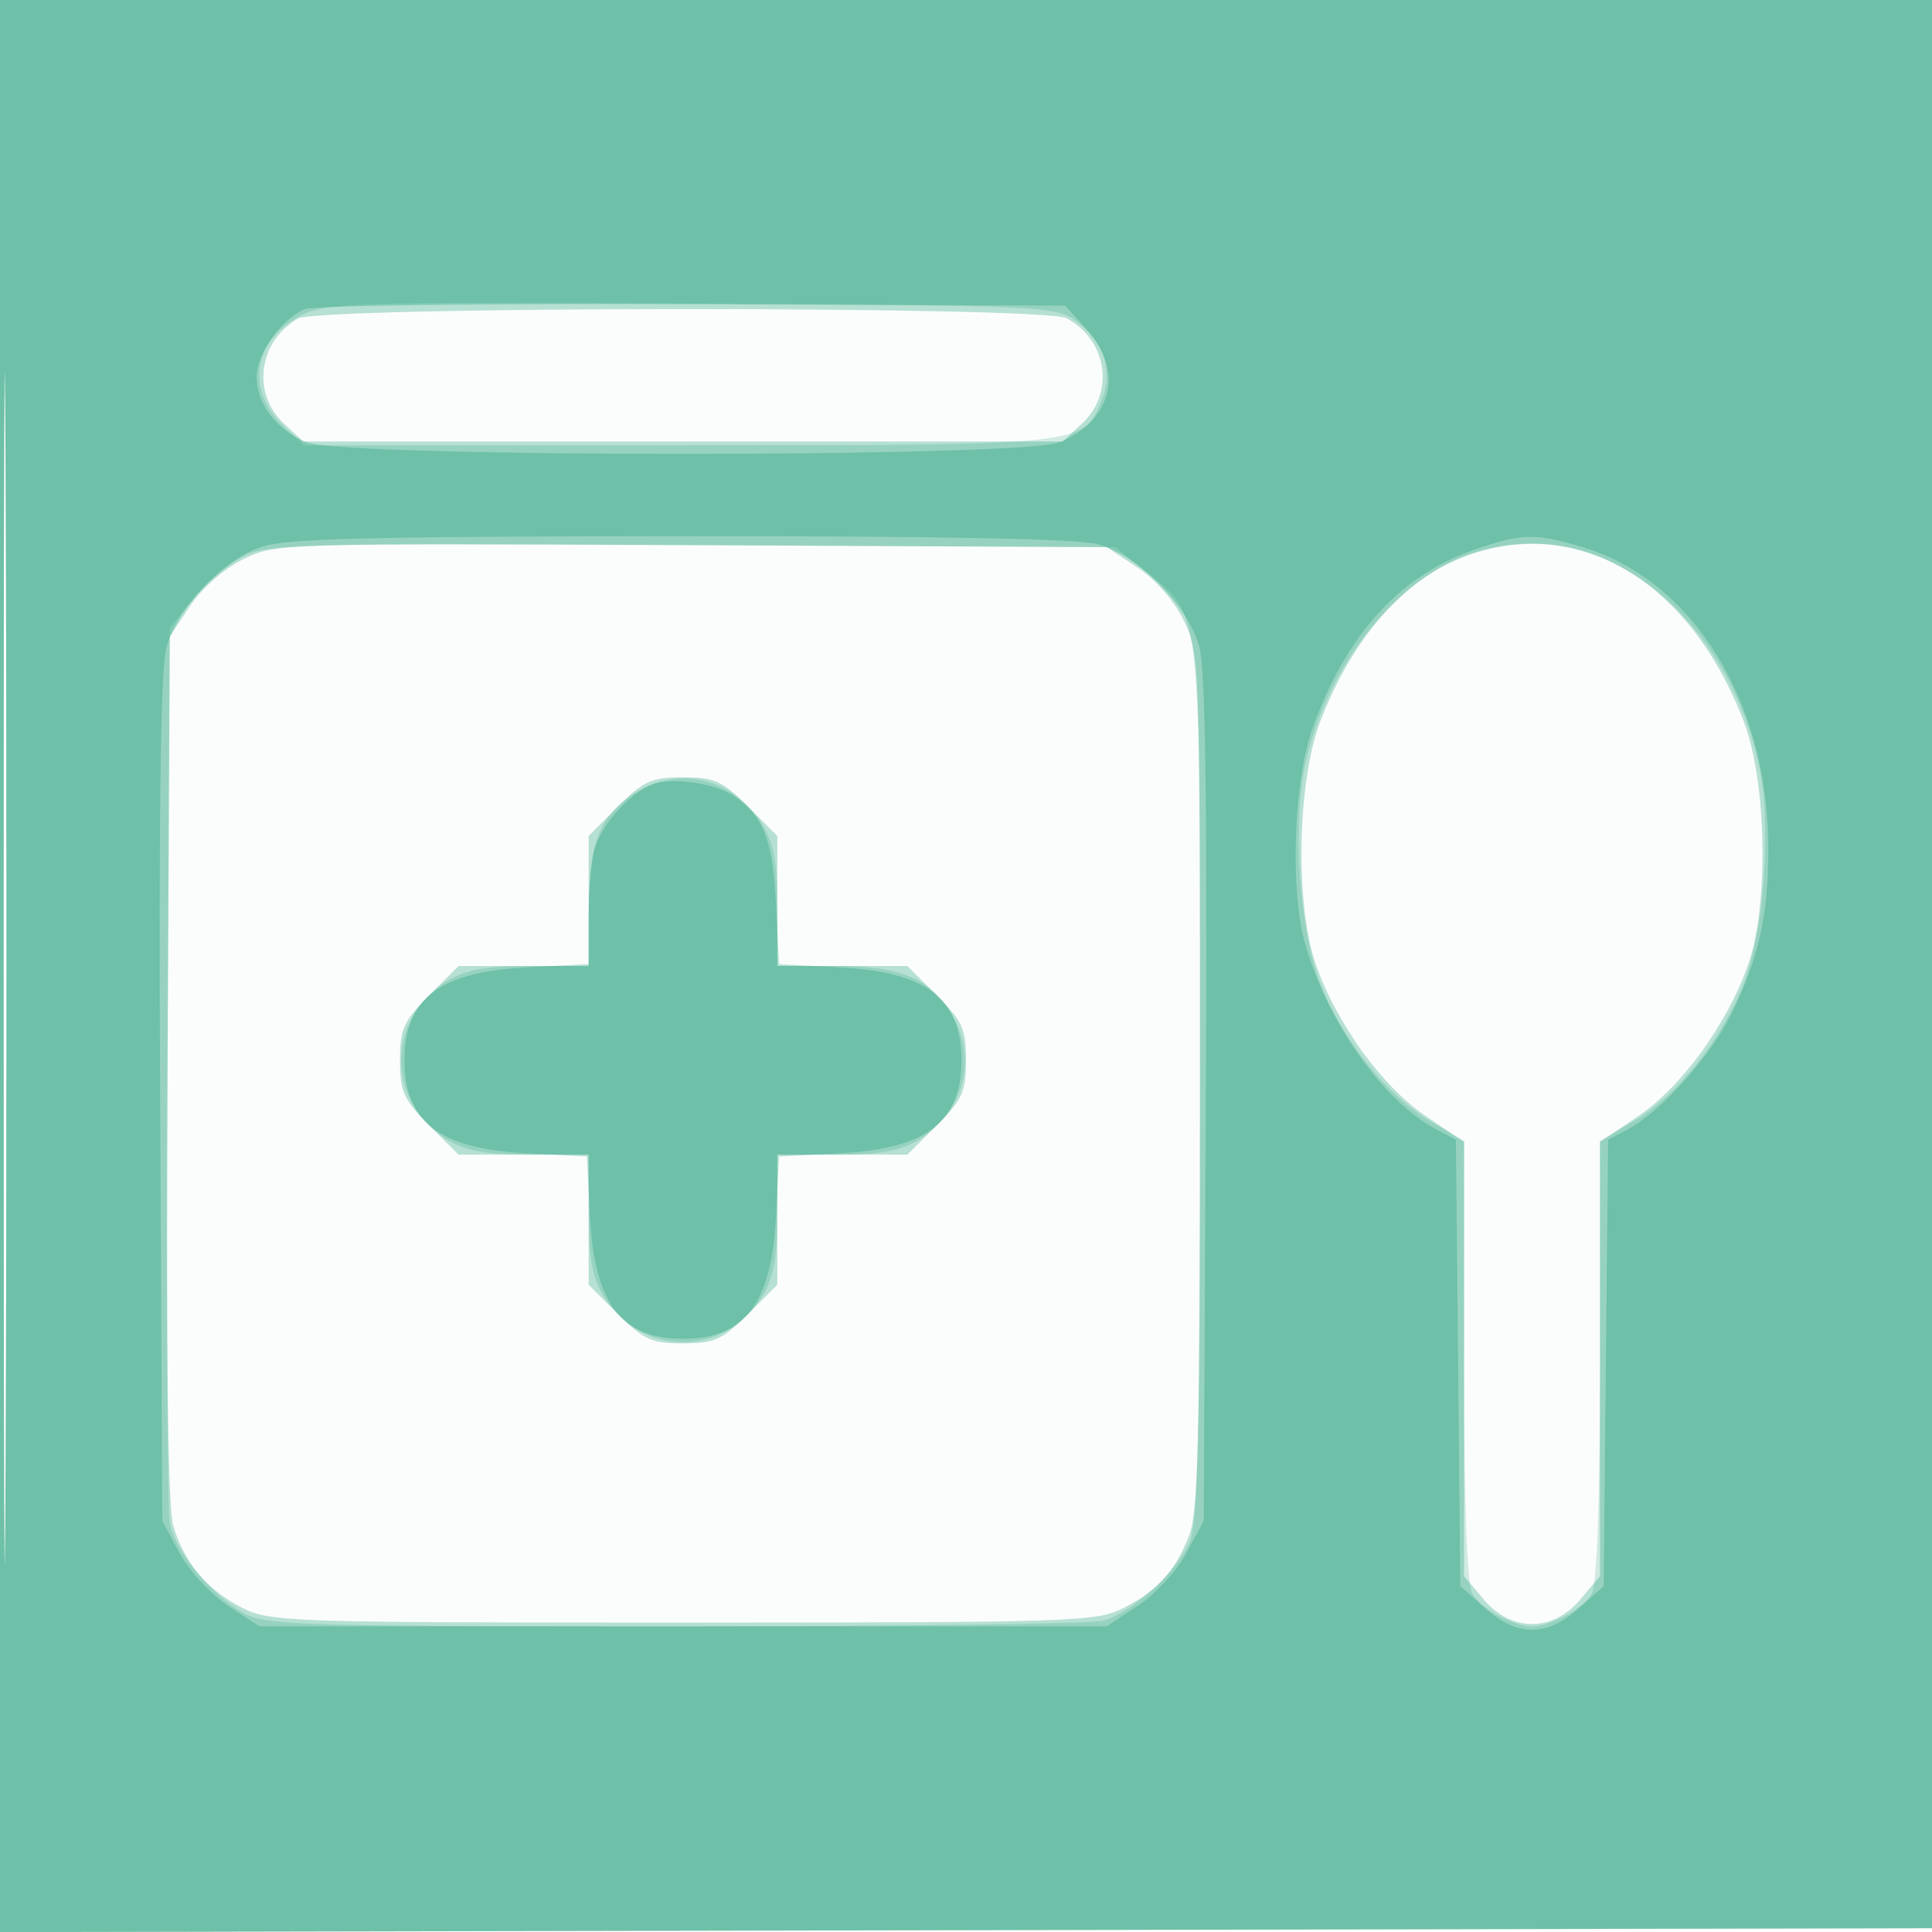
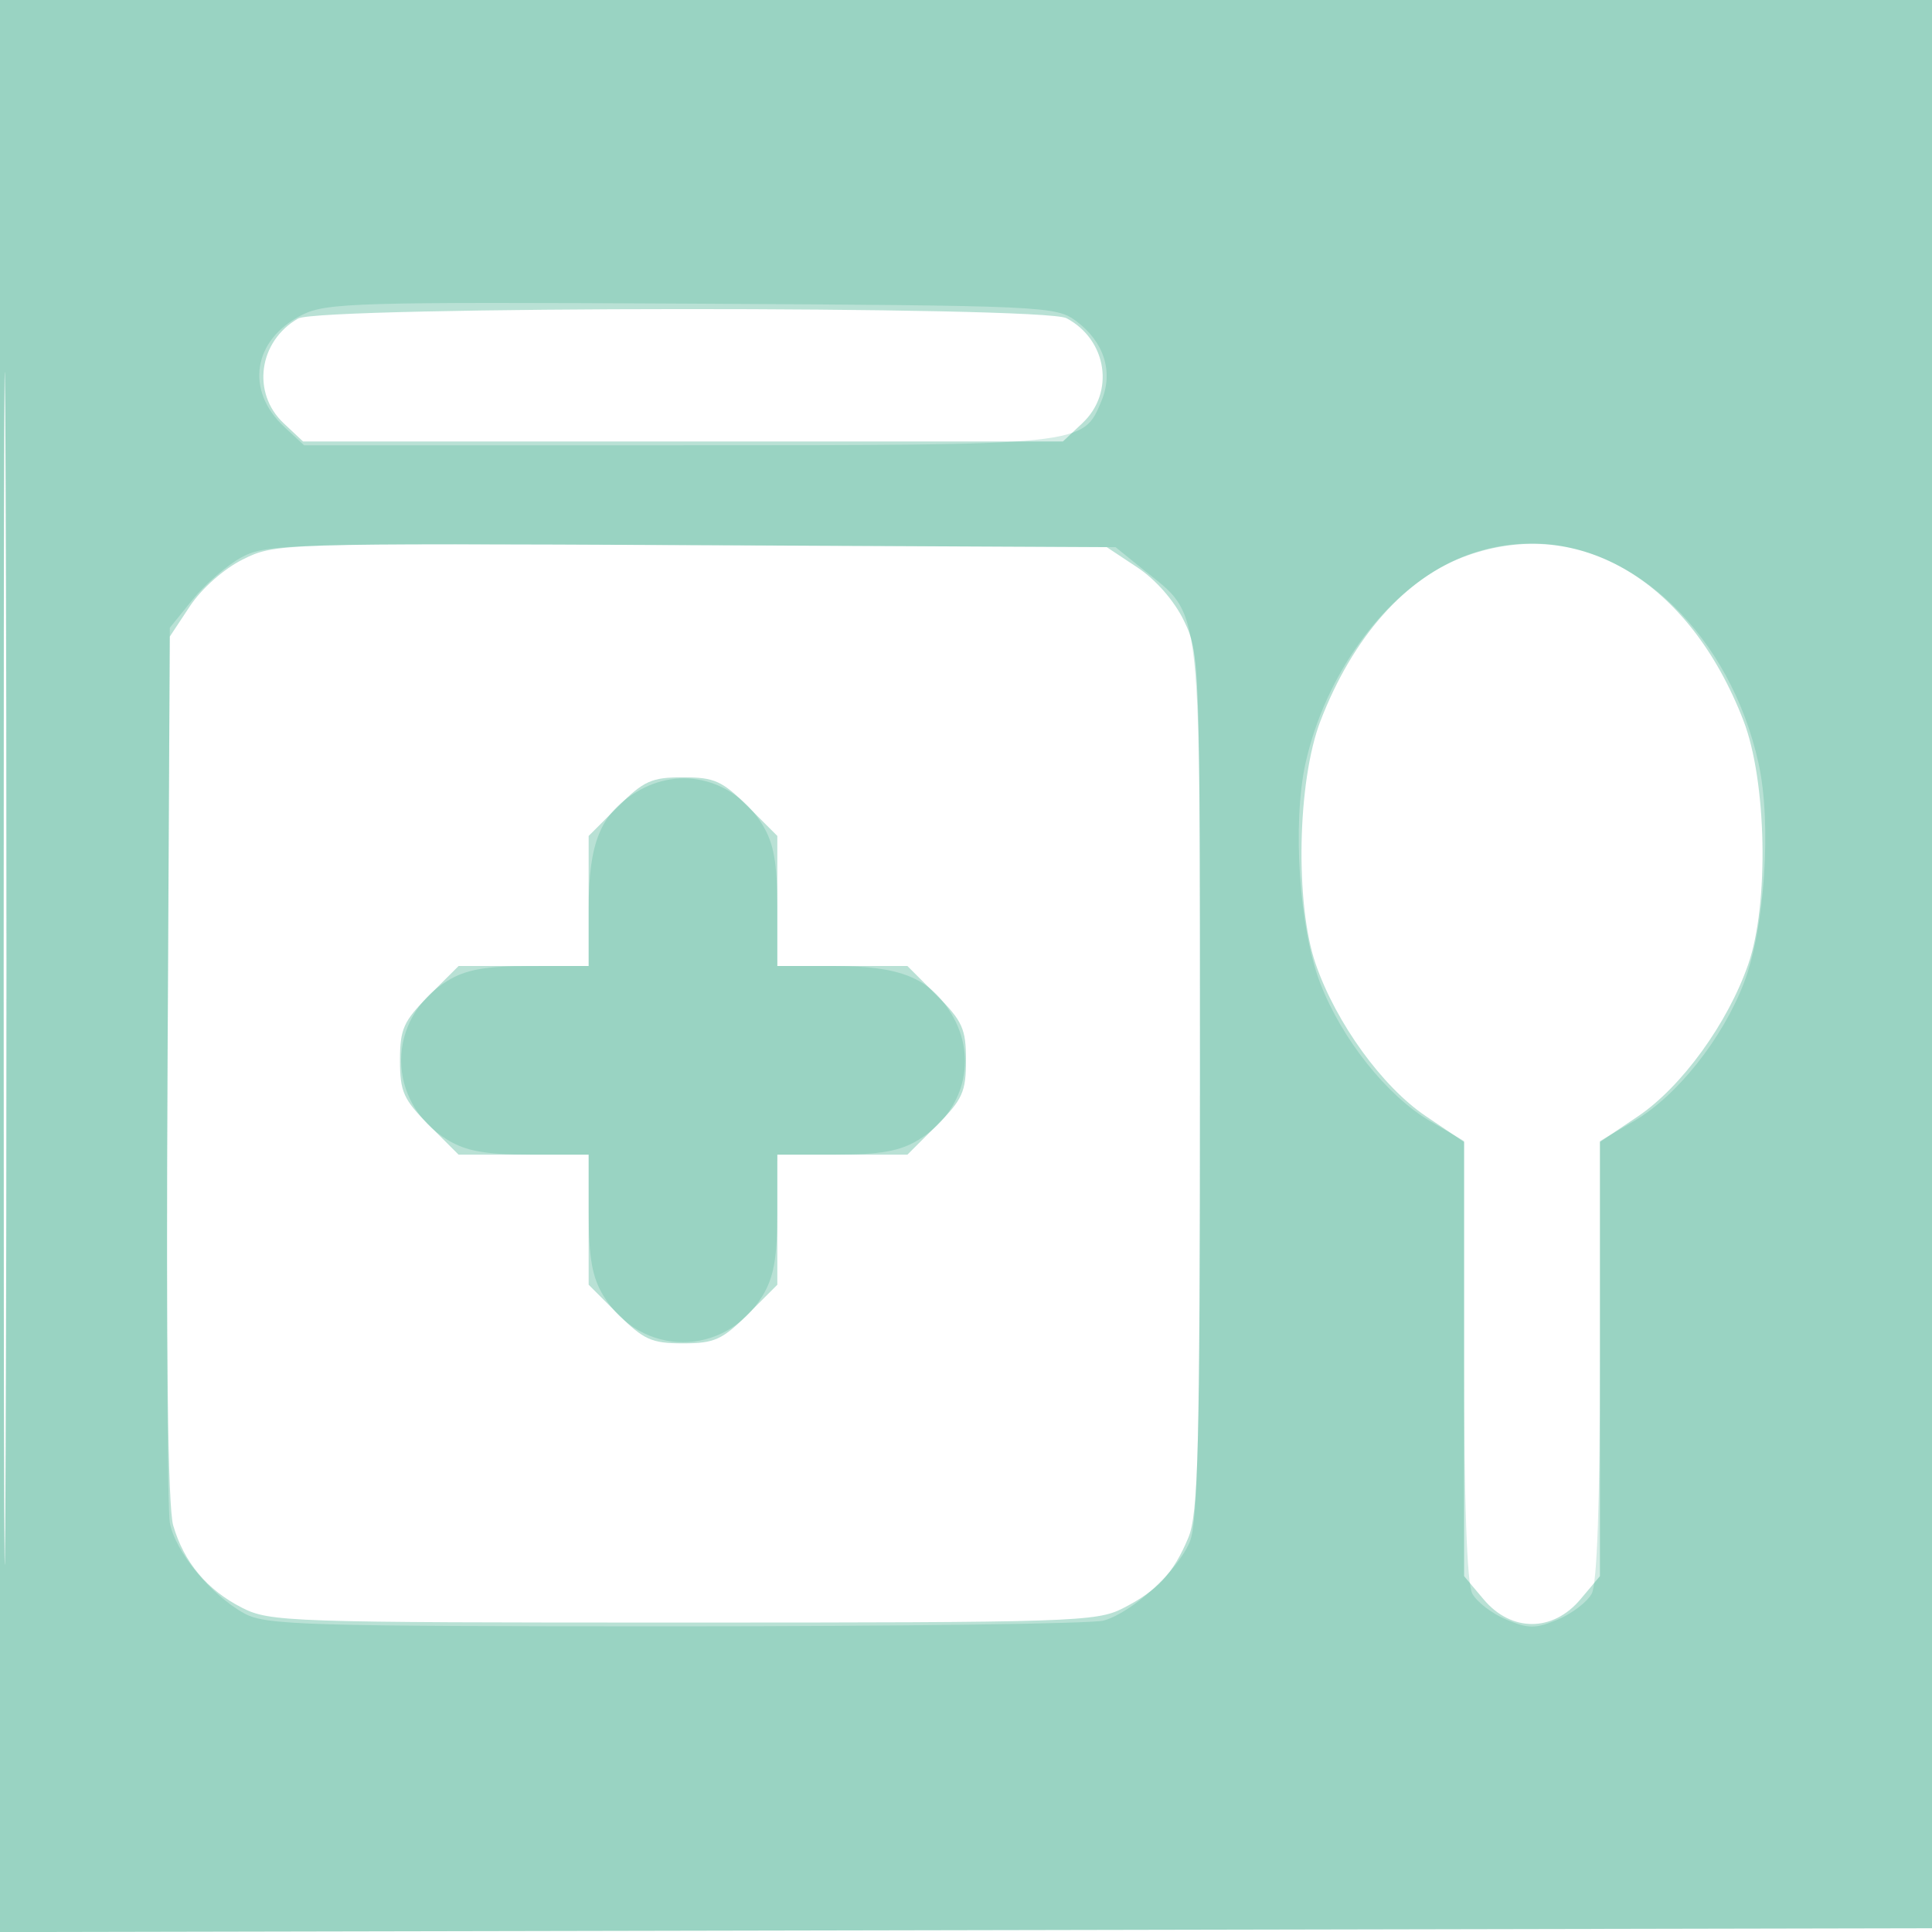
<svg xmlns="http://www.w3.org/2000/svg" width="256" height="256">
-   <path fill-opacity=".016" d="M0 128.004v128.004l128.25-.254 128.25-.254.254-127.75L257.008 0H0v128.004m.485.496c0 70.4.119 99.053.265 63.672.146-35.38.146-92.98 0-128C.604 29.153.485 58.1.485 128.5" fill="#019267" fill-rule="evenodd" />
  <path fill-opacity=".275" d="M0 128.004v128.004l128.25-.254 128.25-.254.254-127.75L257.008 0H0v128.004m.485.496c0 70.4.119 99.053.265 63.672.146-35.38.146-92.98 0-128C.604 29.153.485 58.1.485 128.5M39.5 42.208c-5.236 3.002-6.185 9.861-1.919 13.868l2.58 2.424h100.678l2.58-2.424c4.341-4.078 3.288-11.041-2.103-13.913-3.075-1.637-98.956-1.595-101.816.045m-7.332 31.924c-2.521 1.256-5.446 3.842-7 6.189L22.5 84.352l-.303 57.074c-.2 37.866.052 58.29.75 60.689 1.425 4.897 4.473 8.548 9.108 10.913C35.762 214.919 38.151 215 90.5 215c51.584 0 54.783-.104 58.29-1.894 4.583-2.339 6.687-4.61 8.672-9.36 1.323-3.166 1.538-11.621 1.538-60.398 0-55.753-.036-56.791-2.121-61.098-1.278-2.639-3.734-5.45-6.176-7.066l-4.055-2.684-55.074-.263c-54.67-.26-55.106-.246-59.406 1.895m162.295-.541c-8.194 2.91-15.183 10.768-19.485 21.909-3.079 7.972-3.4 24.292-.634 32.263 2.711 7.816 8.826 16.252 14.601 20.144l5.055 3.406v57.534l2.589 3.076c3.665 4.356 9.157 4.356 12.822 0l2.589-3.076v-57.534l5.055-3.406c5.775-3.892 11.89-12.328 14.601-20.144 2.766-7.971 2.445-24.291-.634-32.263-7.142-18.496-21.663-27.198-36.559-21.909M81.882 106.882 78 110.765V128H60.765l-3.883 3.882C53.466 135.299 53 136.333 53 140.5c0 4.167.466 5.201 3.882 8.618L60.765 153H78v17.235l3.882 3.883C85.299 177.534 86.333 178 90.5 178c4.167 0 5.201-.466 8.618-3.882l3.882-3.883V153h17.235l3.883-3.882c3.416-3.417 3.882-4.451 3.882-8.618 0-4.167-.466-5.201-3.882-8.618L120.235 128H103v-17.235l-3.882-3.883C95.701 103.466 94.667 103 90.5 103c-4.167 0-5.201.466-8.618 3.882" fill="#019267" fill-rule="evenodd" />
  <path fill-opacity=".175" d="M0 128.004v128.004l128.25-.254 128.25-.254.254-127.75L257.008 0H0v128.004m.485.496c0 70.4.119 99.053.265 63.672.146-35.38.146-92.98 0-128C.604 29.153.485 58.1.485 128.5m39.516-86.764c-6.497 3.275-7.545 10.002-2.315 14.849L40.292 59h49.404c54.161 0 53.803.038 56.263-5.902 1.593-3.845.343-7.783-3.344-10.537-2.685-2.005-4.057-2.068-50.937-2.325-44.351-.242-48.456-.123-51.677 1.5m-7.976 32.102c-1.911 1.03-4.836 3.554-6.5 5.609L22.5 83.184l-.294 57.658c-.162 31.712-.027 59.13.299 60.929.691 3.81 5.449 9.596 9.893 12.03 2.811 1.539 8.176 1.699 57.102 1.699 29.7 0 55.229-.344 56.732-.764 3.782-1.059 9.795-6.556 11.417-10.438 1.082-2.589 1.351-14.75 1.351-61.031 0-64.847.378-61.407-7.447-67.742l-3.737-3.025-56.158-.267c-53.264-.253-56.337-.171-59.633 1.605m160.475.52c-9.046 4.232-16.894 14.994-19.509 26.756-1.768 7.95-.838 21.946 1.936 29.138 2.864 7.427 8.847 14.945 14.554 18.29L194 151.19v28.971c0 18.84.378 29.676 1.08 30.989.595 1.111 2.62 2.662 4.5 3.448 2.964 1.238 3.876 1.238 6.84 0 1.88-.786 3.905-2.337 4.5-3.448.702-1.313 1.08-12.149 1.08-30.989V151.19l4.519-2.648c5.707-3.345 11.69-10.863 14.554-18.29 2.774-7.192 3.704-21.188 1.936-29.138C229.267 84.283 216.618 72.02 203 72.02c-3.674 0-7.16.776-10.5 2.338M84.299 104.96C79.565 107.845 78 111.696 78 120.45V128l-7.75.004c-5.922.003-8.505.464-10.951 1.956-8.191 4.994-8.191 16.086 0 21.08 2.446 1.492 5.029 1.953 10.951 1.956L78 153l.004 7.75c.003 5.922.464 8.505 1.956 10.951 4.994 8.191 16.086 8.191 21.08 0 1.492-2.446 1.953-5.029 1.956-10.951L103 153l7.75-.004c5.922-.003 8.505-.464 10.951-1.956 6.07-3.7 7.926-10.86 4.339-16.741-2.885-4.734-6.736-6.299-15.49-6.299H103l-.004-7.75c-.003-5.922-.464-8.505-1.956-10.951-3.7-6.07-10.86-7.926-16.741-4.339" fill="#019267" fill-rule="evenodd" />
-   <path fill-opacity=".274" d="M0 128.004v128.004l128.25-.254 128.25-.254.254-127.75L257.008 0H0v128.004m.485.496c0 70.4.119 99.053.265 63.672.146-35.38.146-92.98 0-128C.604 29.153.485 58.1.485 128.5m39.903-87.534C37.309 42.231 34 46.865 34 49.912c0 3.604 2.593 7.02 6.599 8.694 4.907 2.05 94.895 2.05 99.802 0 6.947-2.903 8.555-9.385 3.682-14.84l-2.918-3.266-49.332-.201c-27.133-.11-50.283.19-51.445.667M34.5 72.503c-5.158 1.824-11.061 8.153-12.463 13.361-.756 2.807-1.013 21.564-.819 59.862L21.5 201.5l2.27 4.249c1.248 2.337 4.14 5.487 6.427 7l4.157 2.751h112.292l4.157-2.751c2.287-1.513 5.179-4.663 6.427-7l2.27-4.249.282-55.774c.199-39.24-.054-57.022-.851-59.983-1.463-5.431-8.072-12.134-13.434-13.622-2.699-.749-20.728-1.097-55.497-1.072-41.776.032-52.255.306-55.5 1.454m160.832.348c-9.862 3.408-17.015 11.308-21.412 23.649-2.511 7.047-3.012 21.322-1 28.5 2.884 10.289 10.384 20.954 17.287 24.584l2.708 1.423.292 29.58.293 29.58 3.266 2.916c4.28 3.823 8.188 3.823 12.468 0l3.266-2.916.293-29.58.292-29.58 2.708-1.423c4.211-2.214 10.823-9.574 13.55-15.084 3.686-7.445 4.965-13.104 4.974-22 .019-19.468-9.95-35.641-24.662-40.01-6.332-1.88-7.956-1.839-14.323.361M87.258 103.696c-3.248.639-7.882 5.675-8.621 9.369-.35 1.752-.637 5.772-.637 8.935v5.749l-8.25.435c-11.524.609-16.15 4.136-16.15 12.316 0 8.149 4.635 11.708 16.031 12.309l8.131.429.429 8.131c.601 11.396 4.16 16.031 12.309 16.031s11.708-4.635 12.309-16.031l.429-8.131 8.131-.429c11.396-.601 16.031-4.16 16.031-12.309s-4.635-11.708-16.031-12.309l-8.131-.429-.43-8.192c-.435-8.293-1.633-11.368-5.466-14.034-2.244-1.56-7.05-2.437-10.084-1.84" fill="#019267" fill-rule="evenodd" />
</svg>